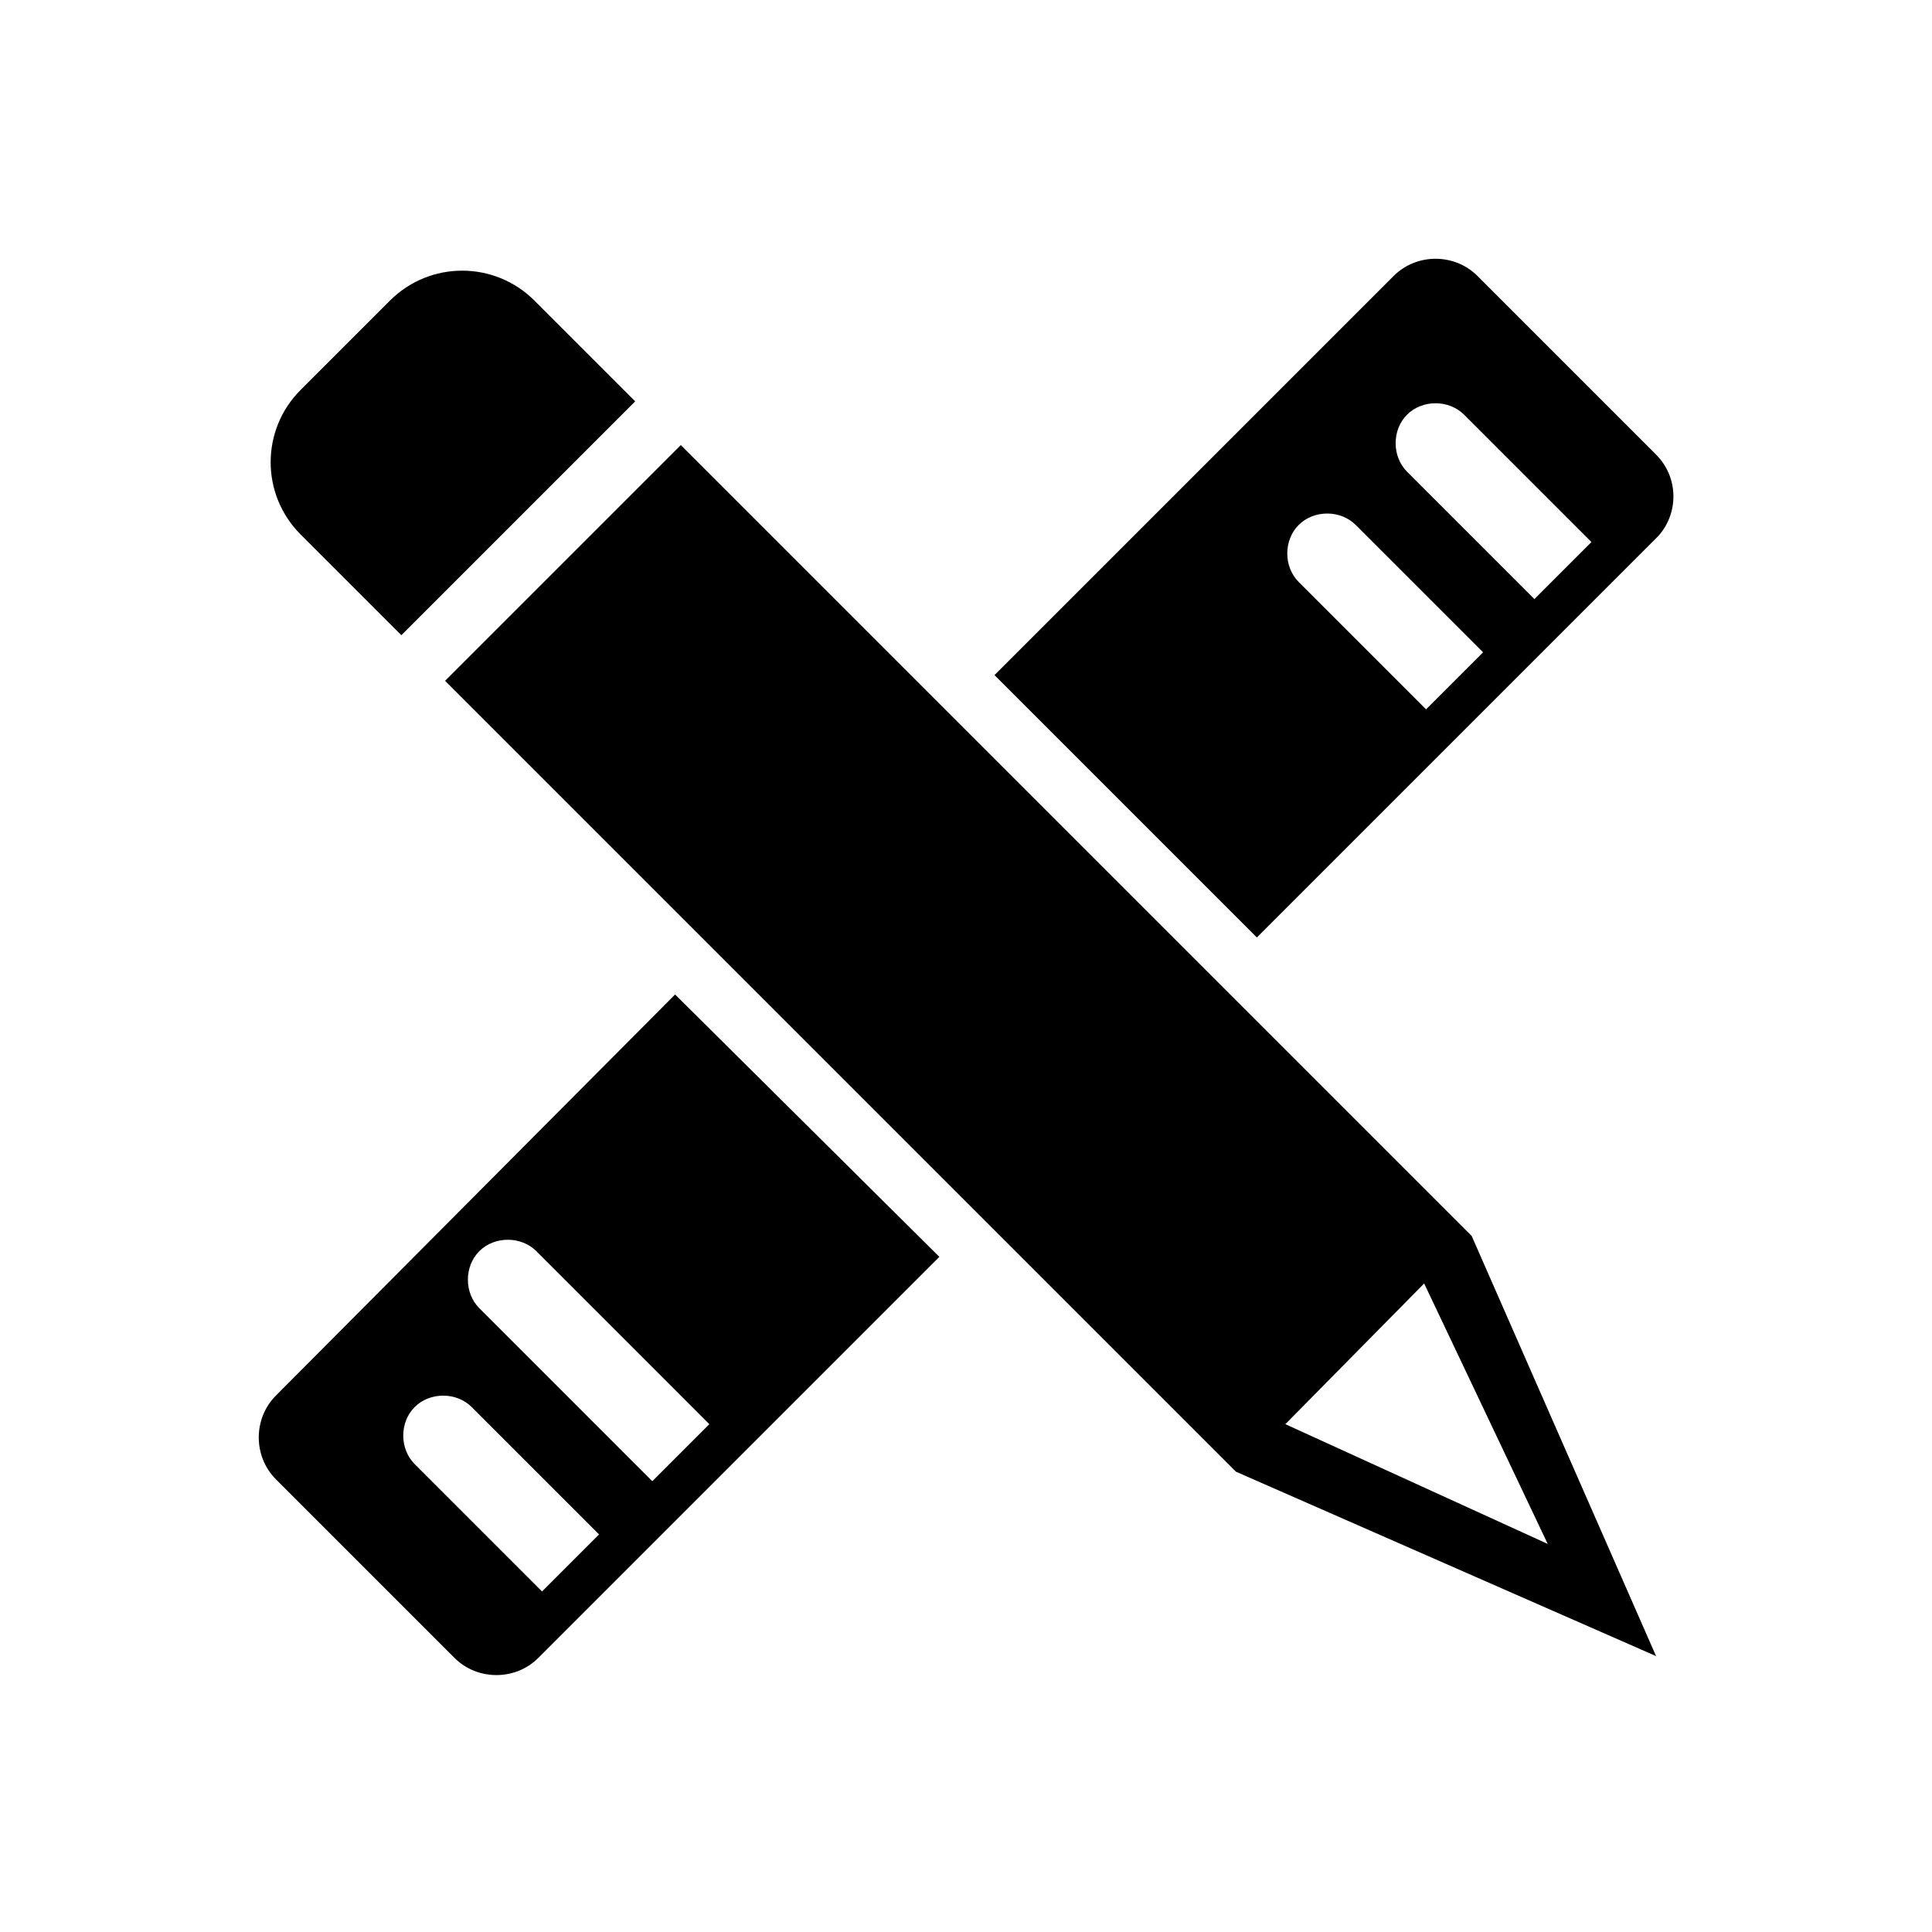
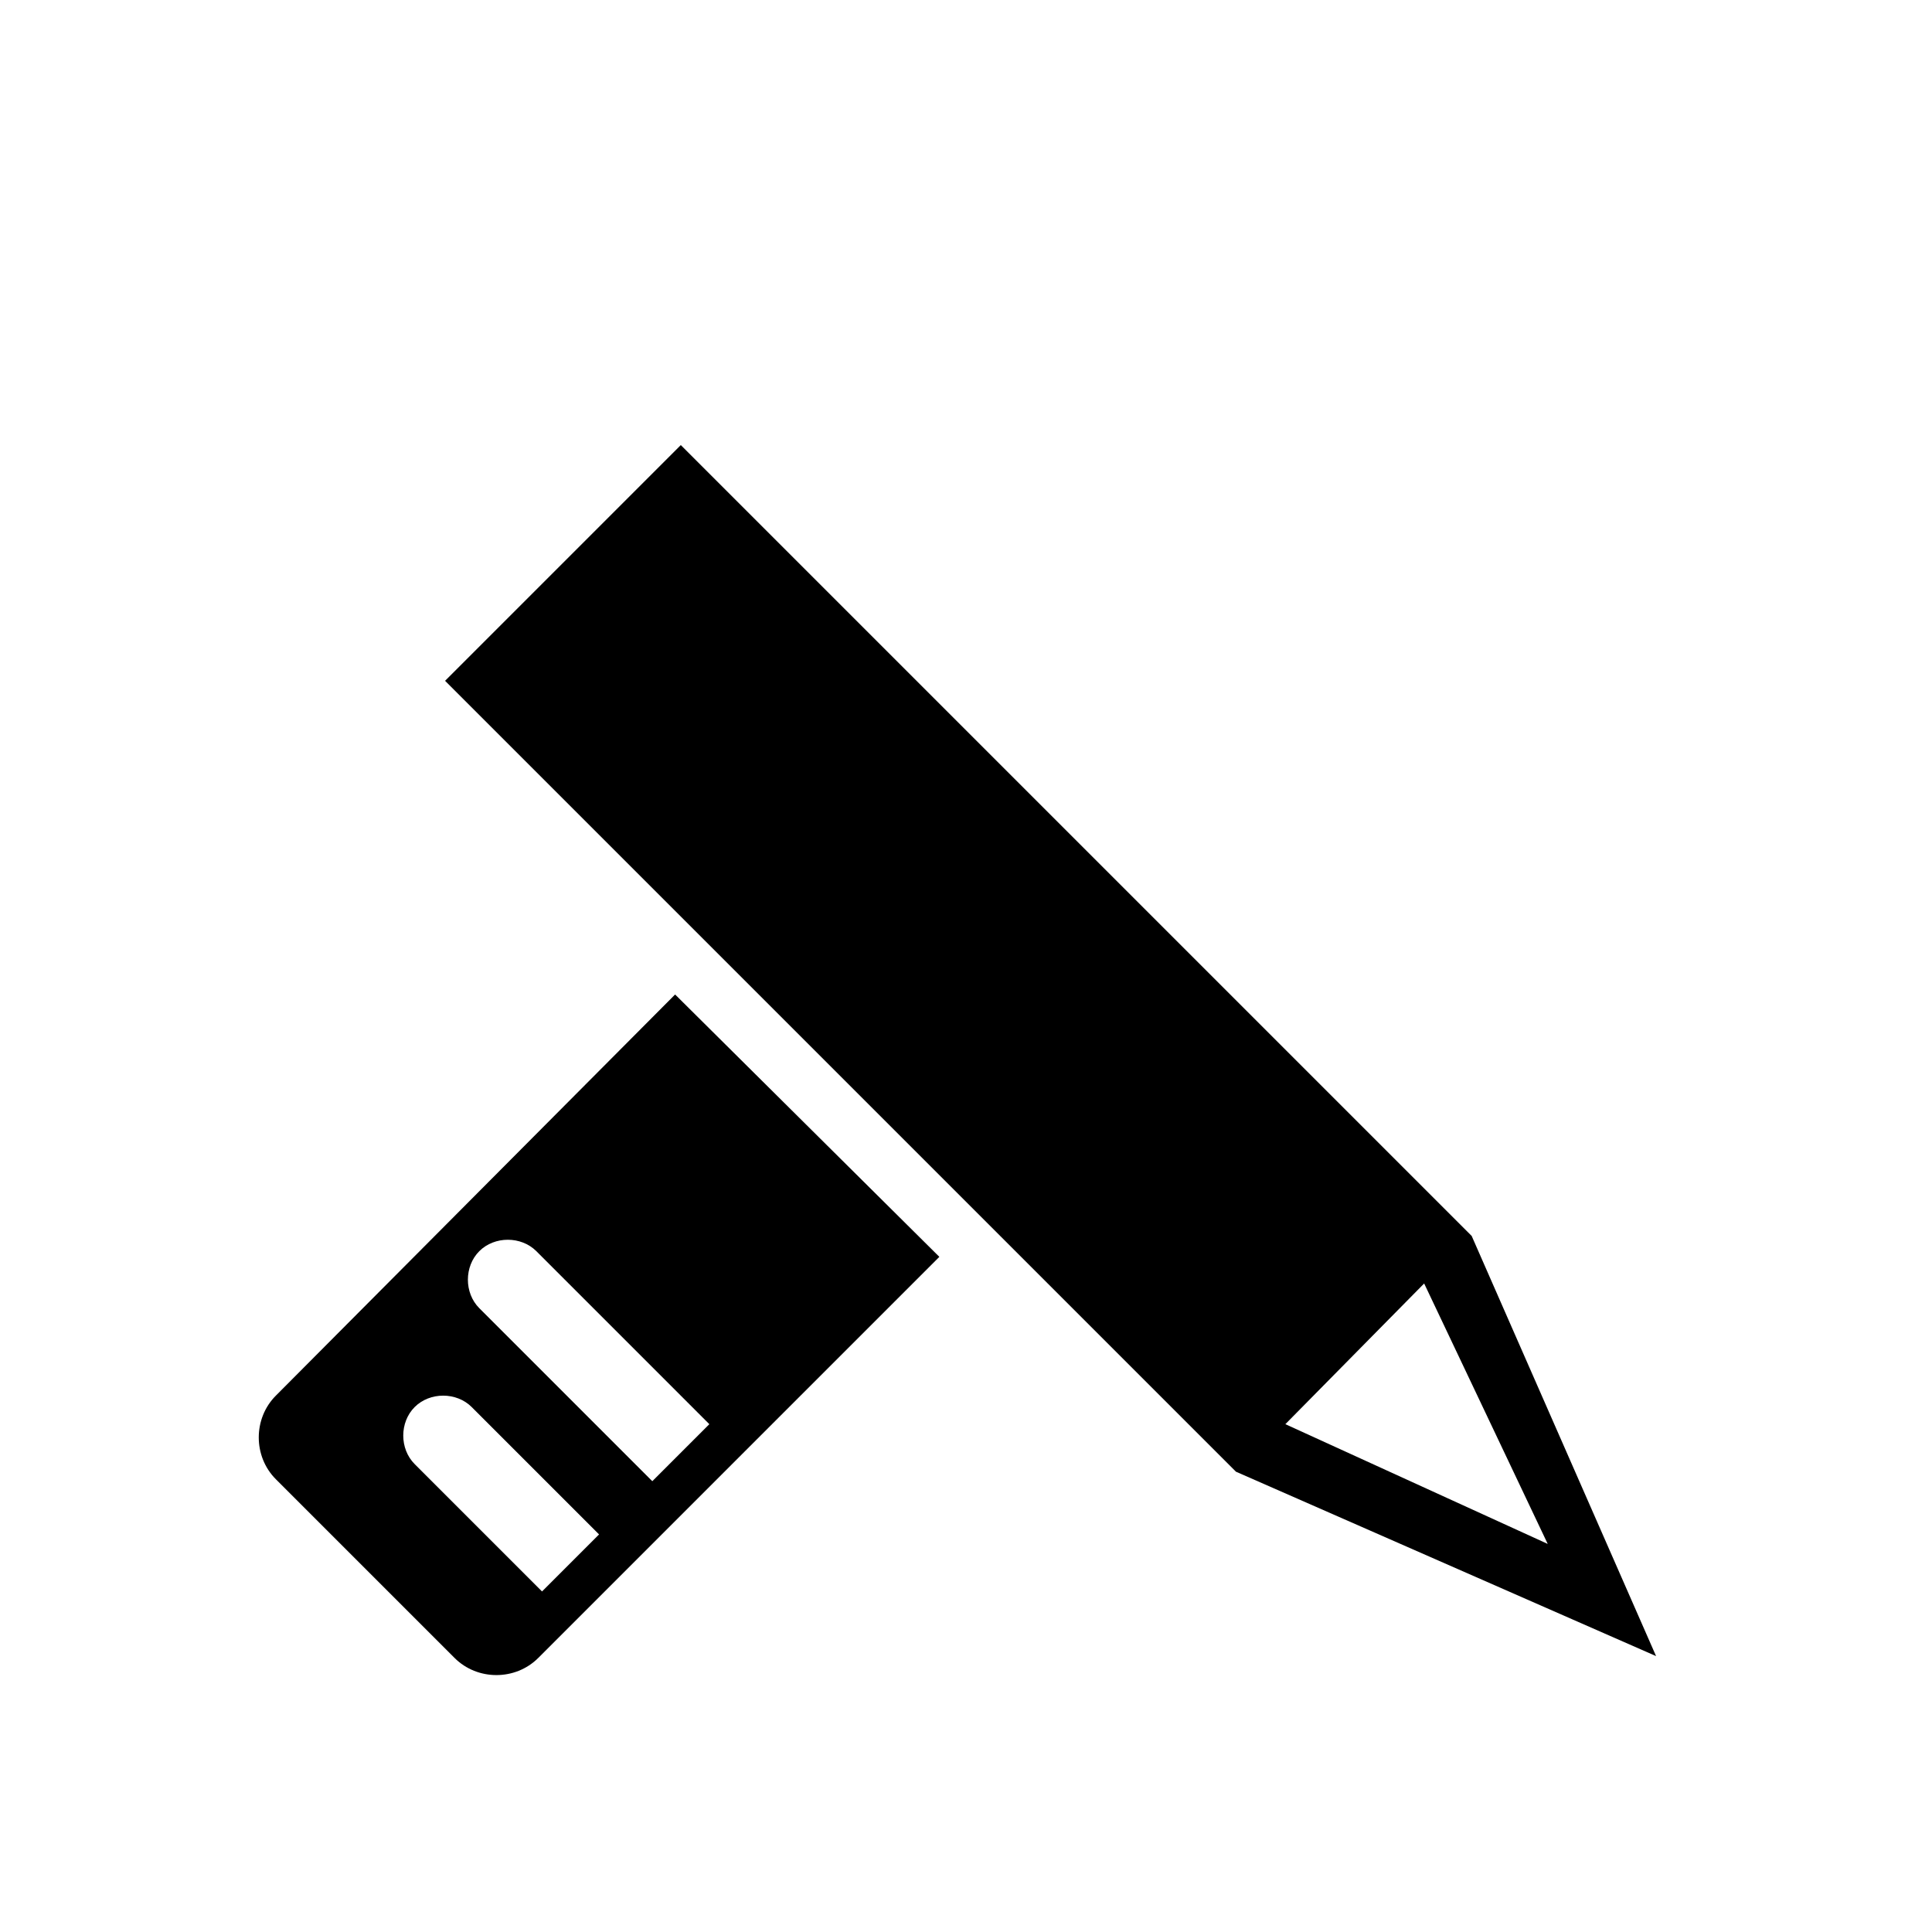
<svg xmlns="http://www.w3.org/2000/svg" fill="#000000" width="800px" height="800px" version="1.1" viewBox="144 144 512 512">
  <g fill-rule="evenodd">
-     <path d="m582.88 264.47-47.359-47.359c-6.047-6.047-16.121-6.047-22.168 0l-105.8 105.8 69.527 69.527 106.3-106.3c5.539-6.043 5.539-15.617-0.504-21.664zm-60.961 67.512-33.754-33.754c-4.031-4.031-4.031-11.082 0-15.113s11.082-4.031 15.113 0l33.754 33.754zm28.715-29.223-33.754-33.754c-4.031-4.031-4.031-11.082 0-15.113s11.082-4.031 15.113 0l33.754 33.754z" />
    <path d="m534.01 471.54-209.59-209.59-62.473 62.473 209.59 209.59 111.34 48.871zm-12.594 12.594 32.746 69.023-69.527-31.738z" />
-     <path d="m223.66 285.63c-10.578-10.578-10.578-27.711 0-38.289l23.68-23.68c10.578-10.578 27.711-10.578 38.289 0l26.703 26.703-61.969 61.969z" />
    <path d="m322.91 407.55-105.8 106.3c-6.047 6.047-6.047 16.121 0 22.168l47.359 47.359c6.047 6.047 16.121 6.047 22.168 0l106.3-106.3zm-35.266 158.2-33.754-33.754c-4.031-4.031-4.031-11.082 0-15.113s11.082-4.031 15.113 0l33.754 33.754zm-16.625-75.066c-4.031-4.031-4.031-11.082 0-15.113s11.082-4.031 15.113 0l45.848 45.848-15.113 15.113z" />
  </g>
</svg>